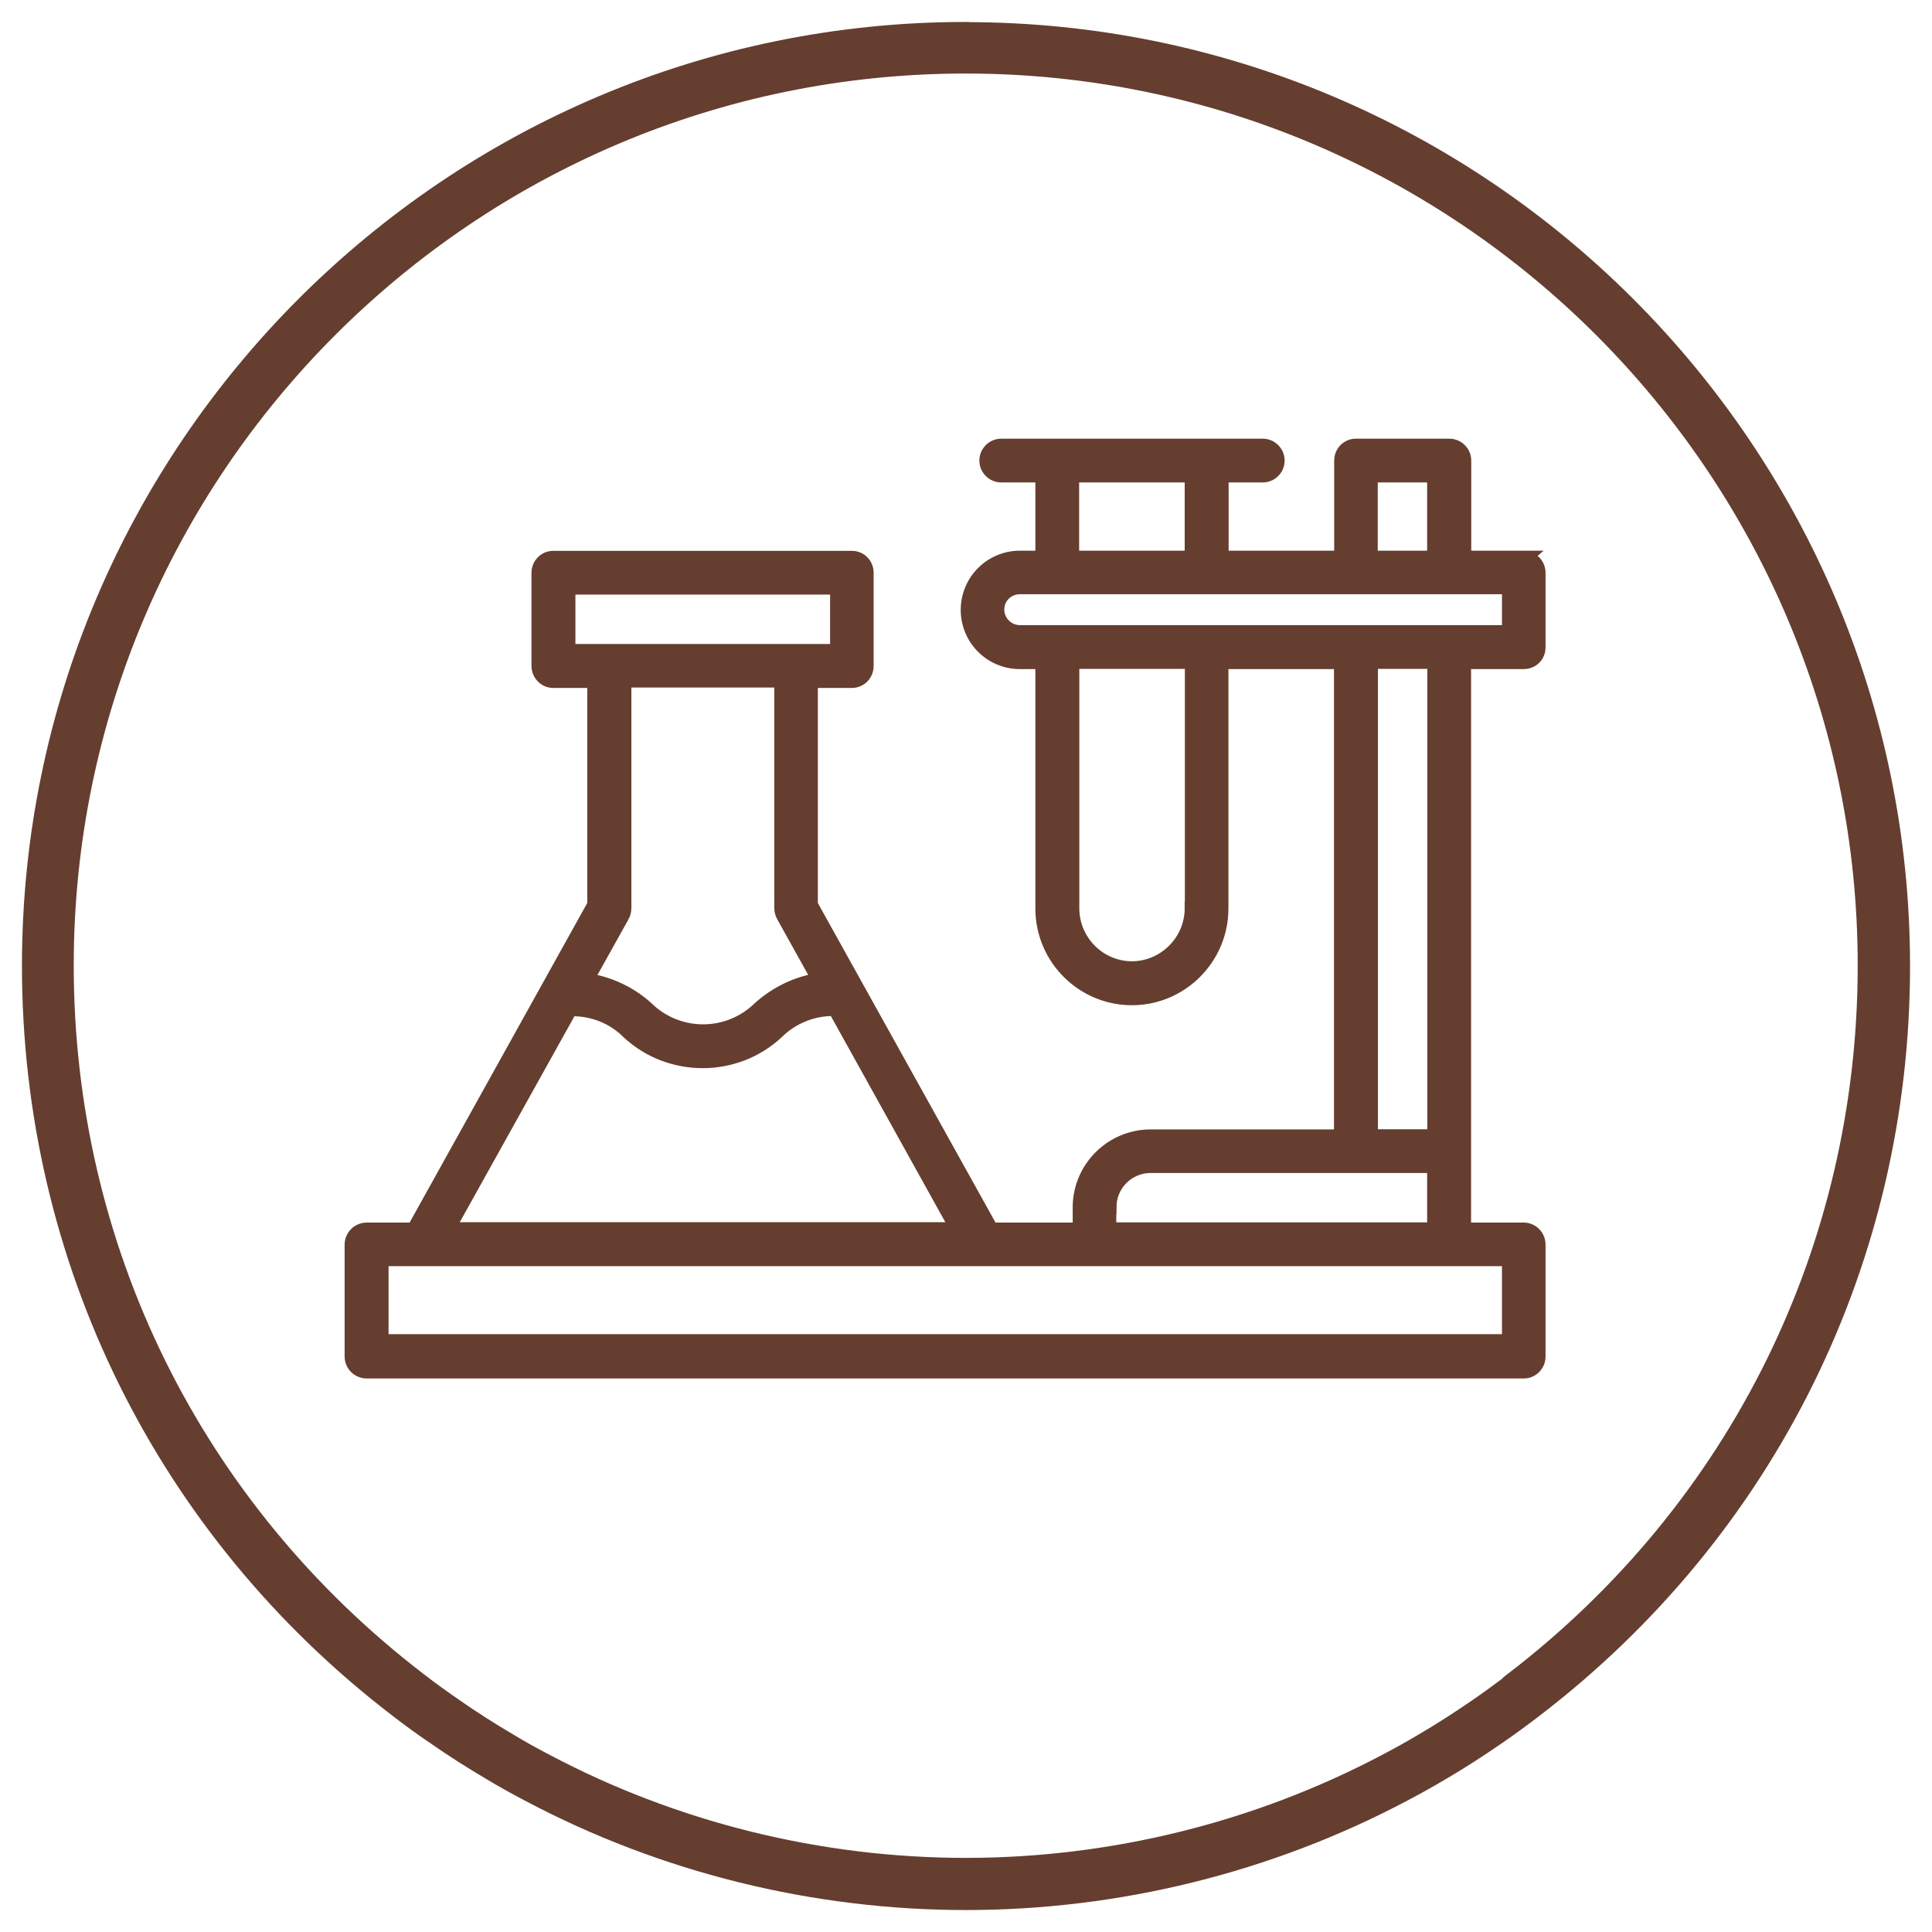
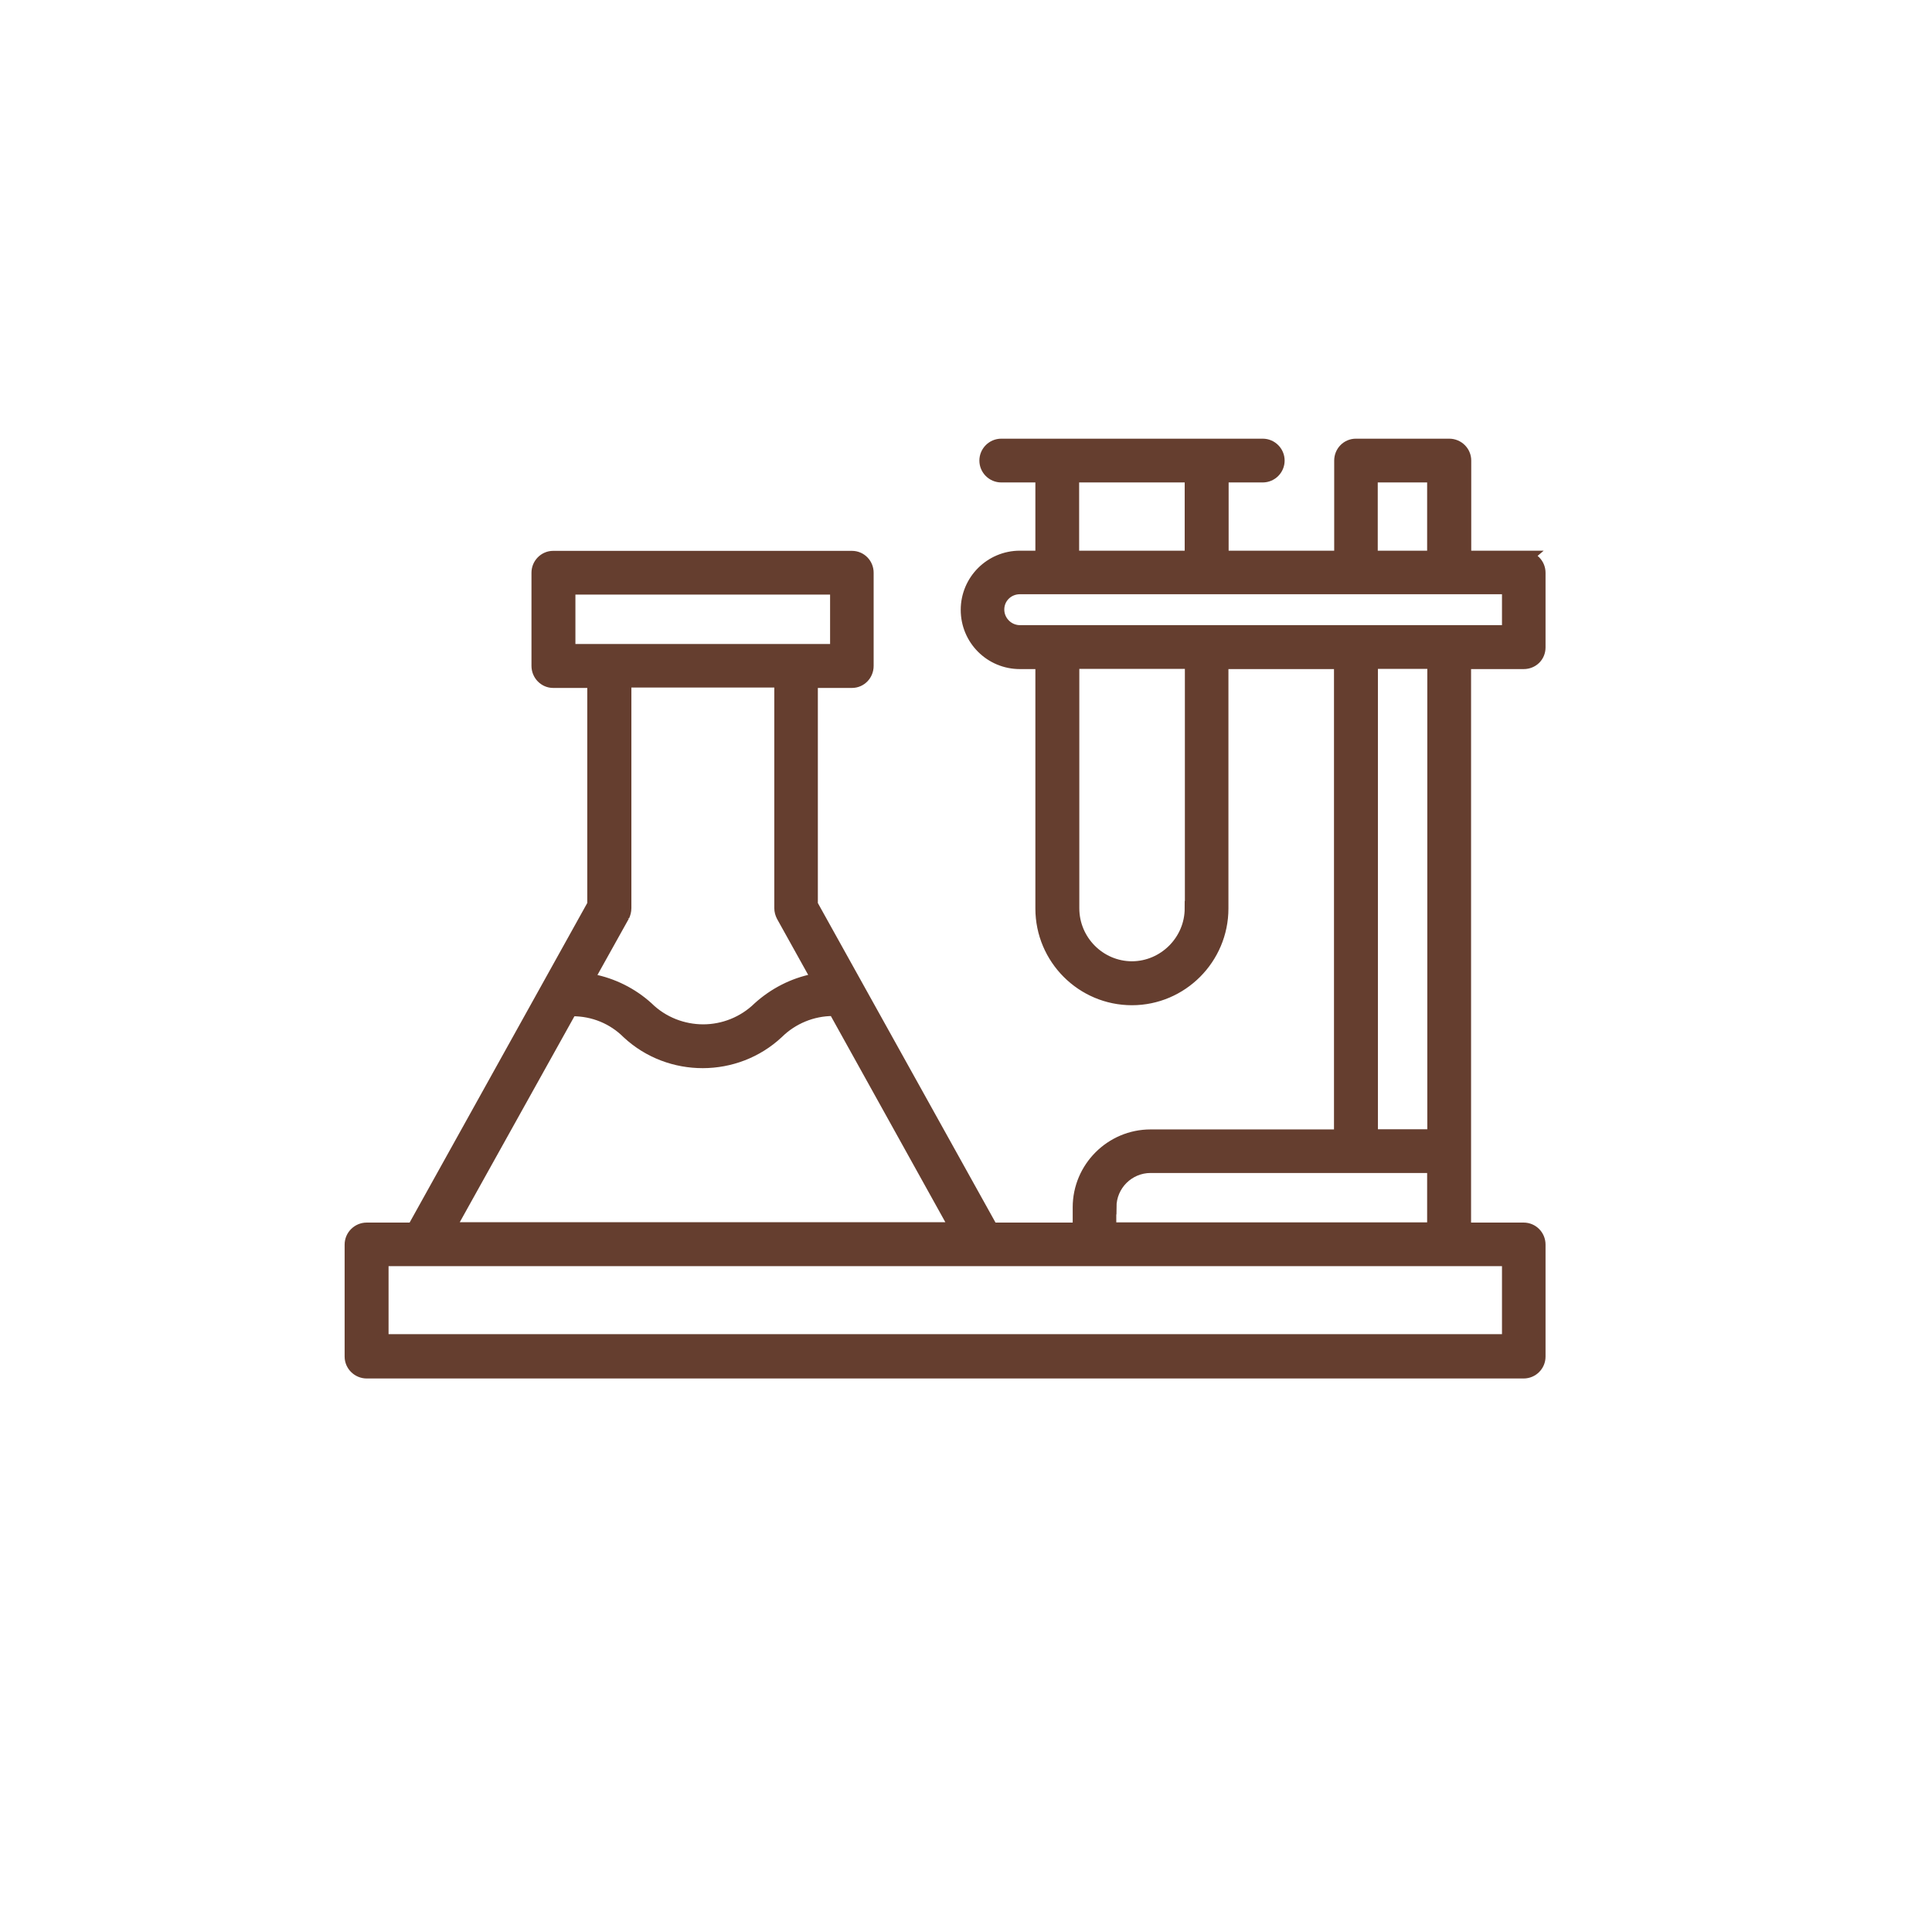
<svg xmlns="http://www.w3.org/2000/svg" fill="none" viewBox="0 0 66 66" height="66" width="66">
  <g id="Group">
-     <path stroke-width="0.5" stroke="#653E2F" fill="#653E2F" d="M32.994 1C15.352 1 1 15.352 1 32.994C1 43.023 5.571 52.28 13.535 58.395C13.988 58.745 14.427 59.064 14.835 59.338C15.428 59.753 16.066 60.161 16.78 60.582C17.182 60.824 17.609 61.06 18.081 61.308C22.646 63.725 27.804 65 33 65C38.196 65 43.348 63.725 47.913 61.315C48.327 61.098 48.755 60.862 49.22 60.588C49.877 60.205 50.527 59.785 51.165 59.345C51.611 59.039 52.038 58.726 52.459 58.401C60.429 52.287 65 43.029 65 33C65 15.358 50.642 1.006 33 1.006L32.994 1ZM51.675 57.387C51.267 57.7 50.859 57.999 50.431 58.293C49.819 58.714 49.194 59.115 48.563 59.485C48.155 59.727 47.741 59.957 47.314 60.18C42.927 62.494 37.98 63.718 32.994 63.718C28.008 63.718 23.054 62.494 18.667 60.173C18.215 59.938 17.813 59.715 17.424 59.479C16.735 59.071 16.123 58.682 15.55 58.28C15.161 58.012 14.74 57.712 14.306 57.375C6.655 51.502 2.269 42.615 2.269 32.981C2.269 16.04 16.047 2.262 32.987 2.262C49.928 2.262 63.712 16.04 63.712 32.981C63.712 42.615 59.326 51.502 51.668 57.375L51.675 57.387Z" id="Vector" />
    <path stroke-width="0.5" stroke="#653E2F" fill="#653E2F" d="M52.057 19.062H50.01V15.734C50.01 15.46 49.787 15.236 49.507 15.236H46.319C46.044 15.236 45.828 15.46 45.828 15.734V19.062H41.722V16.231H43.137C43.411 16.231 43.635 16.008 43.635 15.734C43.635 15.46 43.411 15.236 43.137 15.236H34.205C33.931 15.236 33.707 15.46 33.707 15.734C33.707 16.008 33.931 16.231 34.205 16.231H35.62V19.062H34.842C33.867 19.062 33.07 19.852 33.07 20.834C33.07 21.816 33.86 22.607 34.842 22.607H35.62V31.035C35.62 32.725 36.991 34.09 38.668 34.09C40.345 34.09 41.715 32.719 41.715 31.035V22.607H45.821V38.833H39.305C37.979 38.833 36.895 39.917 36.895 41.243V42.015H33.861L33.822 41.944L27.689 30.914V23.251H29.104C29.378 23.251 29.595 23.027 29.595 22.747V19.566C29.595 19.291 29.378 19.068 29.104 19.068H18.896C18.629 19.068 18.406 19.291 18.406 19.566V22.747C18.406 23.027 18.629 23.251 18.896 23.251H20.312V30.914L20.293 30.946L14.14 42.015H12.527C12.253 42.015 12.023 42.238 12.023 42.518V46.344C12.023 46.618 12.253 46.841 12.527 46.841H52.05C52.325 46.841 52.548 46.618 52.548 46.344V42.518C52.548 42.238 52.325 42.015 52.05 42.015H50.004V22.607H52.05C52.331 22.607 52.548 22.396 52.548 22.116V19.566C52.548 19.291 52.325 19.068 52.05 19.068L52.057 19.062ZM46.816 16.231H49.003V19.062H46.816V16.231ZM36.615 16.231H40.721V19.062H36.615V16.231ZM40.721 31.029C40.721 32.158 39.796 33.082 38.674 33.089C37.539 33.089 36.621 32.158 36.621 31.029V22.6H40.727V31.029H40.721ZM37.89 41.237C37.89 40.453 38.528 39.821 39.305 39.821H49.003V42.008H37.884V41.237H37.89ZM46.822 38.827V22.6H49.009V38.827H46.822ZM19.407 22.25V20.063H28.607V22.25H19.407ZM21.262 31.271C21.294 31.201 21.319 31.112 21.319 31.023V23.238H26.701V31.023C26.701 31.112 26.726 31.195 26.764 31.271L27.995 33.484L27.803 33.516C27.115 33.656 26.477 33.981 25.948 34.459C25.419 34.976 24.718 35.243 24.023 35.243C23.328 35.243 22.62 34.982 22.084 34.453C21.562 33.981 20.911 33.656 20.216 33.522L20.025 33.484L21.262 31.265V31.271ZM19.483 34.466H19.56C20.286 34.466 20.969 34.746 21.479 35.256C22.894 36.57 25.126 36.57 26.541 35.243C27.045 34.746 27.74 34.459 28.447 34.459H28.53L28.569 34.529L32.719 42.002H15.281L19.477 34.466H19.483ZM51.56 43.003V45.827H13.024V43.003H51.56ZM51.56 21.606H34.842C34.415 21.606 34.058 21.255 34.058 20.822C34.058 20.388 34.409 20.05 34.842 20.05H51.56V21.606Z" id="Vector_2" />
  </g>
</svg>